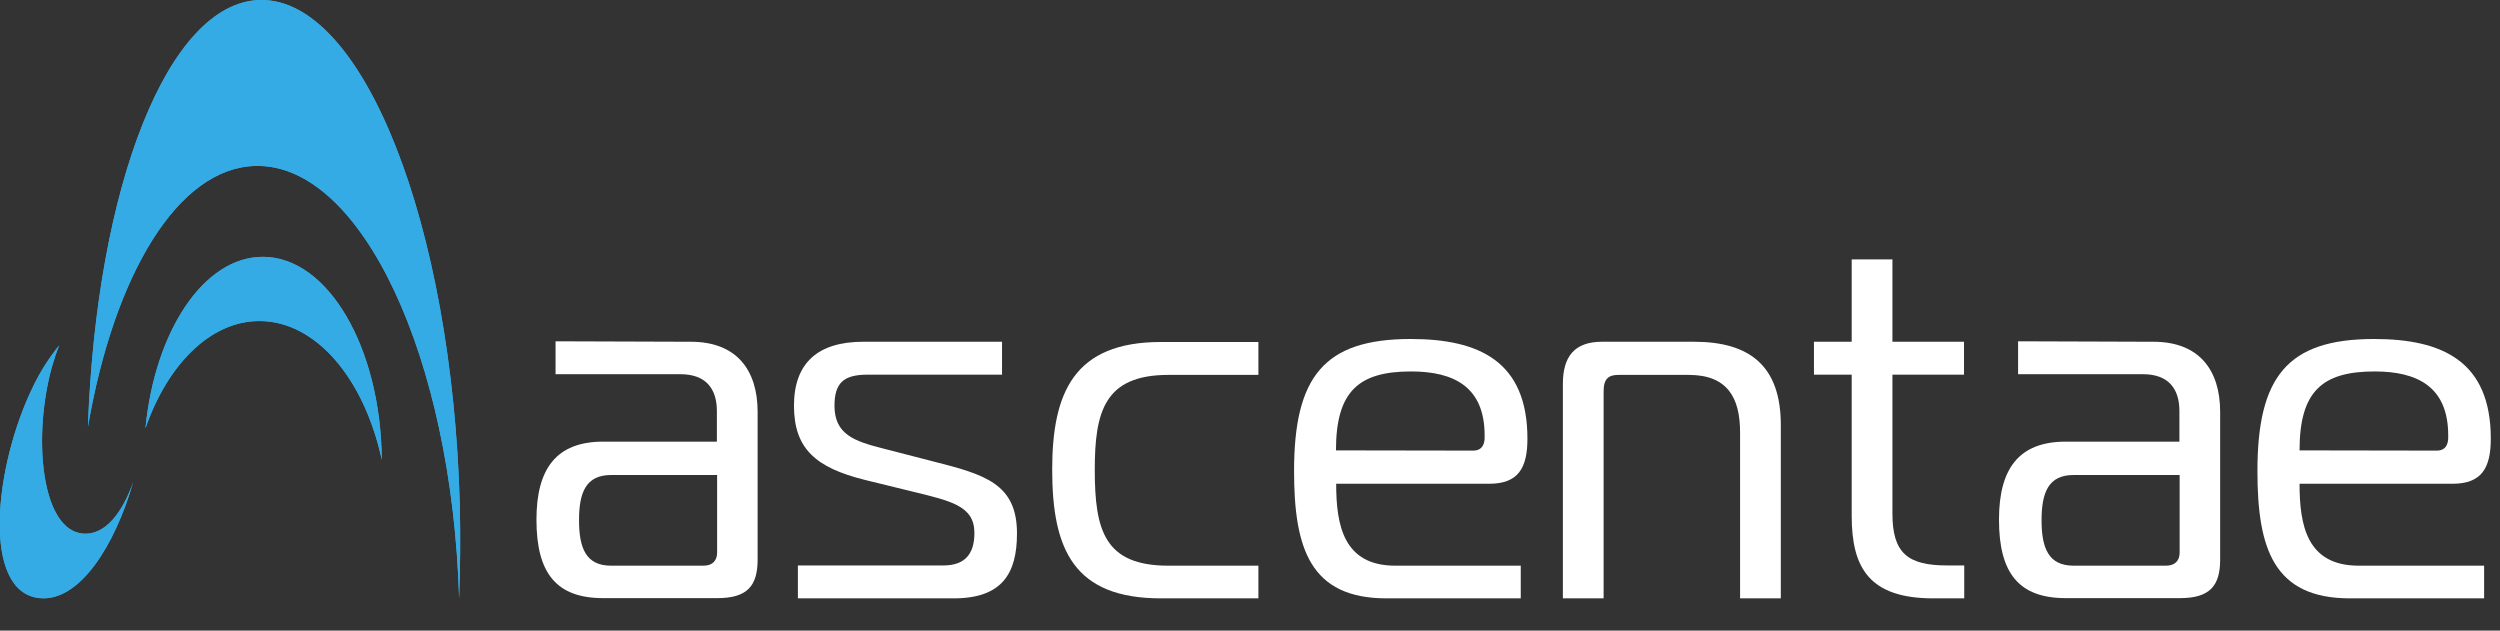
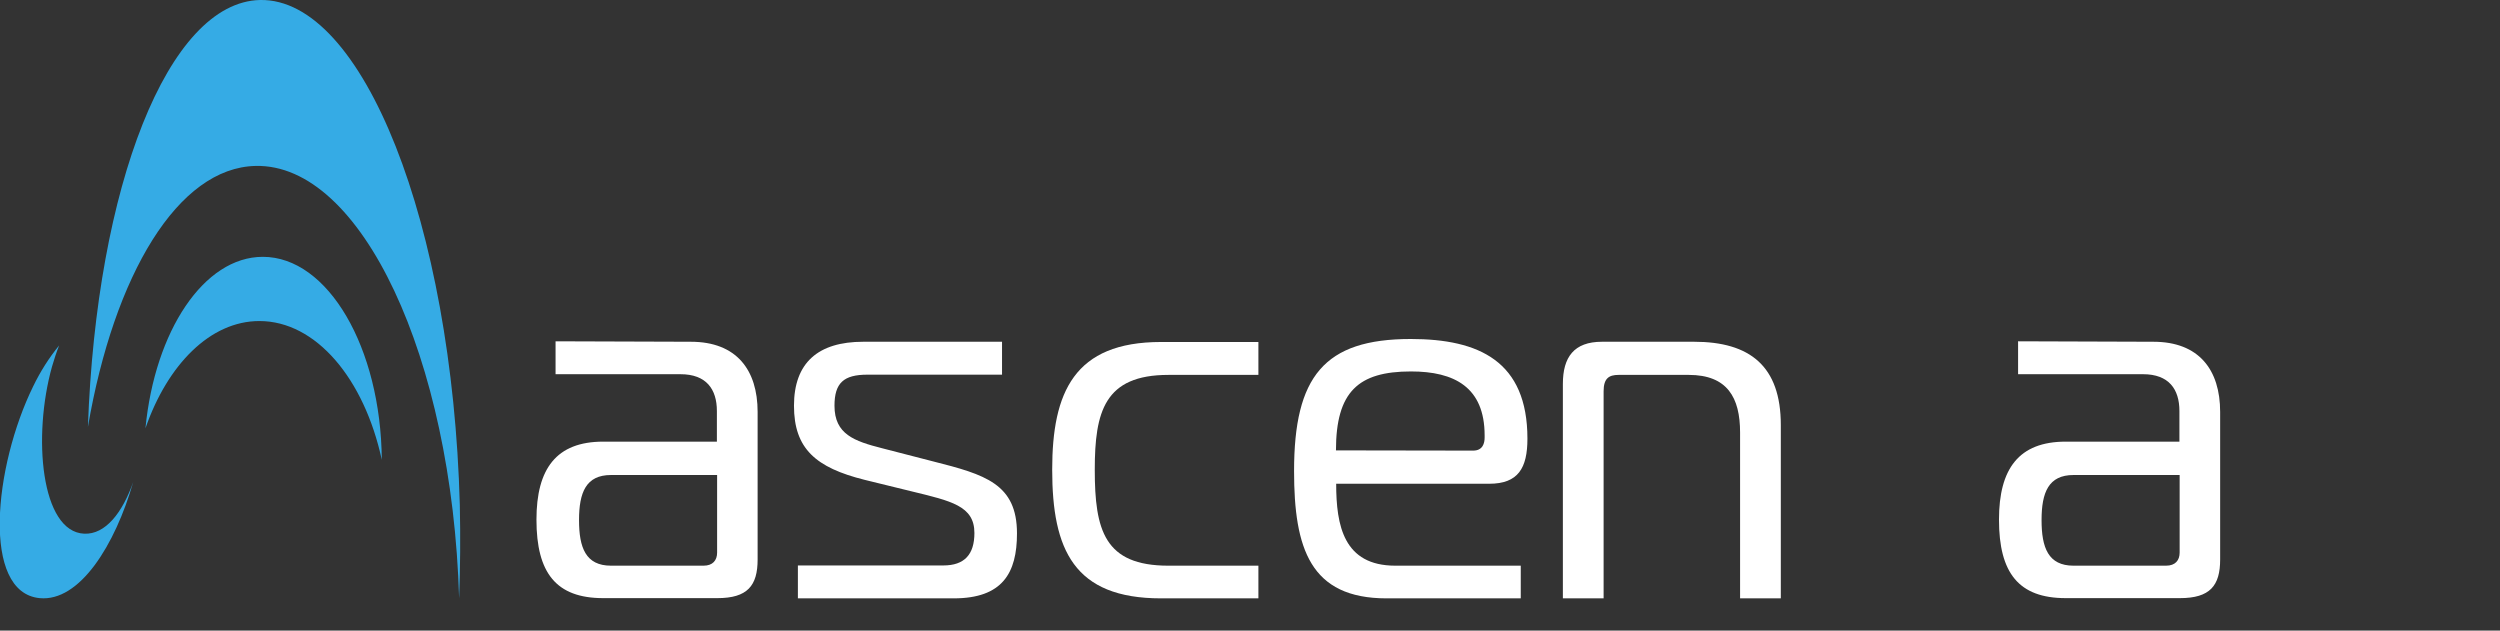
<svg xmlns="http://www.w3.org/2000/svg" version="1.1" id="Layer_1" x="0px" y="0px" viewBox="0 0 1086.3 274" style="enable-background:new 0 0 1086.3 274;" xml:space="preserve">
  <rect x="0" y="0" width="1086.3" height="274" fill="#333333" stroke="none" />
  <style type="text/css">
	.st0{fill:#FFFFFF;}
	.st1{fill:#35ABE5;}
</style>
  <title>Asset 3</title>
  <g id="_Group_">
    <path class="st0" d="M300.2,148.5c19.8,0,29,12.2,29,30.5v64.1c0,11.4-4.4,16.8-17.5,16.8h-49.6c-20.4,0-29-10.9-29-34.1   c0-22.1,8.6-33.9,29-33.9h49.4v-13.3c0-9.5-4.6-16-15.8-16h-54.3v-14.3L300.2,148.5z M265.5,206.4c-10.9,0-13.9,7.6-13.9,19.6   s2.9,19.8,13.9,19.8h40.2c4,0,5.9-2.3,5.9-5.7v-33.7L265.5,206.4L265.5,206.4z" />
    <path class="st0" d="M346.6,245.7h63.3c9.2,0,13.5-4.8,13.5-14.1c0-11.8-10.1-13.9-27.3-18.1l-20.4-5   c-21.2-5.3-30.7-13.5-30.7-32.2s10.5-27.8,30.1-27.8h60.3v14.3h-58.5c-10.3,0-14.3,3.6-14.3,13.5c0,12.4,8.6,15.4,20.8,18.5   l22.1,5.7c22.5,5.7,36.4,9.7,36.4,31.3c0,17.2-6.3,28.2-27.5,28.2h-67.7v-14.3H346.6z" />
    <path class="st0" d="M504.5,260c-37.9,0-47.3-21.2-47.3-55.9c0-33.6,9.5-55.5,47.3-55.5h42.3v14.3h-39.1c-27.8,0-32,16-32,41.2   c0,26.3,4.2,41.7,32,41.7h39.1V260H504.5z" />
    <path class="st0" d="M602.5,260c-33.2,0-40.2-21.7-40.2-55.3c0-41,13-57.4,50.7-57.4c29.7,0,50.7,9.7,50.7,43.3   c0,12.8-4,19.6-16.6,19.6h-66.5c0,18.1,3.2,35.6,25.7,35.6h54.5V260H602.5z M640.1,195.8c4.2,0,5-3.2,5-5.7v-0.9   c0-21-13.2-27.8-32-27.8c-22.9,0-32.6,8.8-32.6,34.3L640.1,195.8z" />
    <path class="st0" d="M679.1,166.8c0-11.6,4.8-18.3,17-18.3h40c24.2,0,37.7,10.5,37.7,36.2V260h-17.7v-72.1c0-15.1-5.5-25-22.3-25   h-30.5c-4.2,0-6.5,1.5-6.5,7.1v90h-17.7V166.8z" />
-     <path class="st0" d="M840.1,260c-27.8,0-35.5-13.2-35.5-35.8v-61.4h-16.4v-14.3h16.4v-35.8h17.7v35.8h31.1v14.3h-31.1v60.4   c0,17.2,6.7,22.5,23.8,22.5h7.4V260H840.1z" />
    <path class="st0" d="M935.7,148.5c19.8,0,29,12.2,29,30.5v64.1c0,11.4-4.4,16.8-17.5,16.8h-49.6c-20.4,0-29-10.9-29-34.1   c0-22.1,8.6-33.9,29-33.9H947v-13.3c0-9.5-4.6-16-15.8-16h-54.3v-14.3L935.7,148.5z M901,206.4c-10.9,0-13.9,7.6-13.9,19.6   s2.9,19.8,13.9,19.8h40.2c4,0,5.9-2.3,5.9-5.7v-33.7L901,206.4L901,206.4z" />
-     <path class="st0" d="M1021.1,260c-33.2,0-40.2-21.7-40.2-55.3c0-41,13-57.4,50.7-57.4c29.7,0,50.7,9.7,50.7,43.3   c0,12.8-4,19.6-16.6,19.6h-66.5c0,18.1,3.2,35.6,25.7,35.6h54.5V260H1021.1z M1058.8,195.8c4.2,0,5-3.2,5-5.7v-0.9   c0-21-13.2-27.8-32-27.8c-22.9,0-32.6,8.8-32.6,34.3L1058.8,195.8z" />
  </g>
  <g id="_Group_2">
    <path class="st1" d="M111.1,72.1c45.8-1,85.3,83,88.4,187.9c0.5-13.2,0.6-26.7,0.3-40.6C196.5,97.3,157.7-0.9,113,0   C73,0.9,41.9,81,38.2,185.5C49.6,119.2,77.4,72.8,111.1,72.1z" />
    <path class="st1" d="M36.6,231.9c-18.8-0.8-22.5-42.2-14-72.6c0.9-3.1,1.9-6.2,3.1-9.2c-4.5,5.5-8.2,11.4-11.3,17.8   c-17.1,34.9-22.5,89.5,2.8,92c17.4,1.7,32.8-23,40.7-50.5C53.2,222.8,45.8,232.3,36.6,231.9z" />
    <path class="st1" d="M112.7,139.5c24.7,0,45.6,25.2,53.2,60.3c-0.4-48.8-23.4-88.2-51.7-88.2c-25.6,0-46.9,32.2-51,74.5   C72.8,158.4,91.4,139.5,112.7,139.5z" />
-     <path class="st1" d="M111.1,72.1c45.8-1,85.3,83,88.4,187.9c0.5-13.2,0.6-26.7,0.3-40.6C196.5,97.3,157.7-0.9,113,0   C73,0.9,41.9,81,38.2,185.5C49.6,119.2,77.4,72.8,111.1,72.1z" />
-     <path class="st1" d="M36.6,231.9c-18.8-0.8-22.5-42.2-14-72.6c0.9-3.1,1.9-6.2,3.1-9.2c-4.5,5.5-8.2,11.4-11.3,17.8   c-17.1,34.9-22.5,89.5,2.8,92c17.4,1.7,32.8-23,40.7-50.5C53.2,222.8,45.8,232.3,36.6,231.9z" />
-     <path class="st1" d="M112.7,139.5c24.7,0,45.6,25.2,53.2,60.3c-0.4-48.8-23.4-88.2-51.7-88.2c-25.6,0-46.9,32.2-51,74.5   C72.8,158.4,91.4,139.5,112.7,139.5z" />
  </g>
</svg>